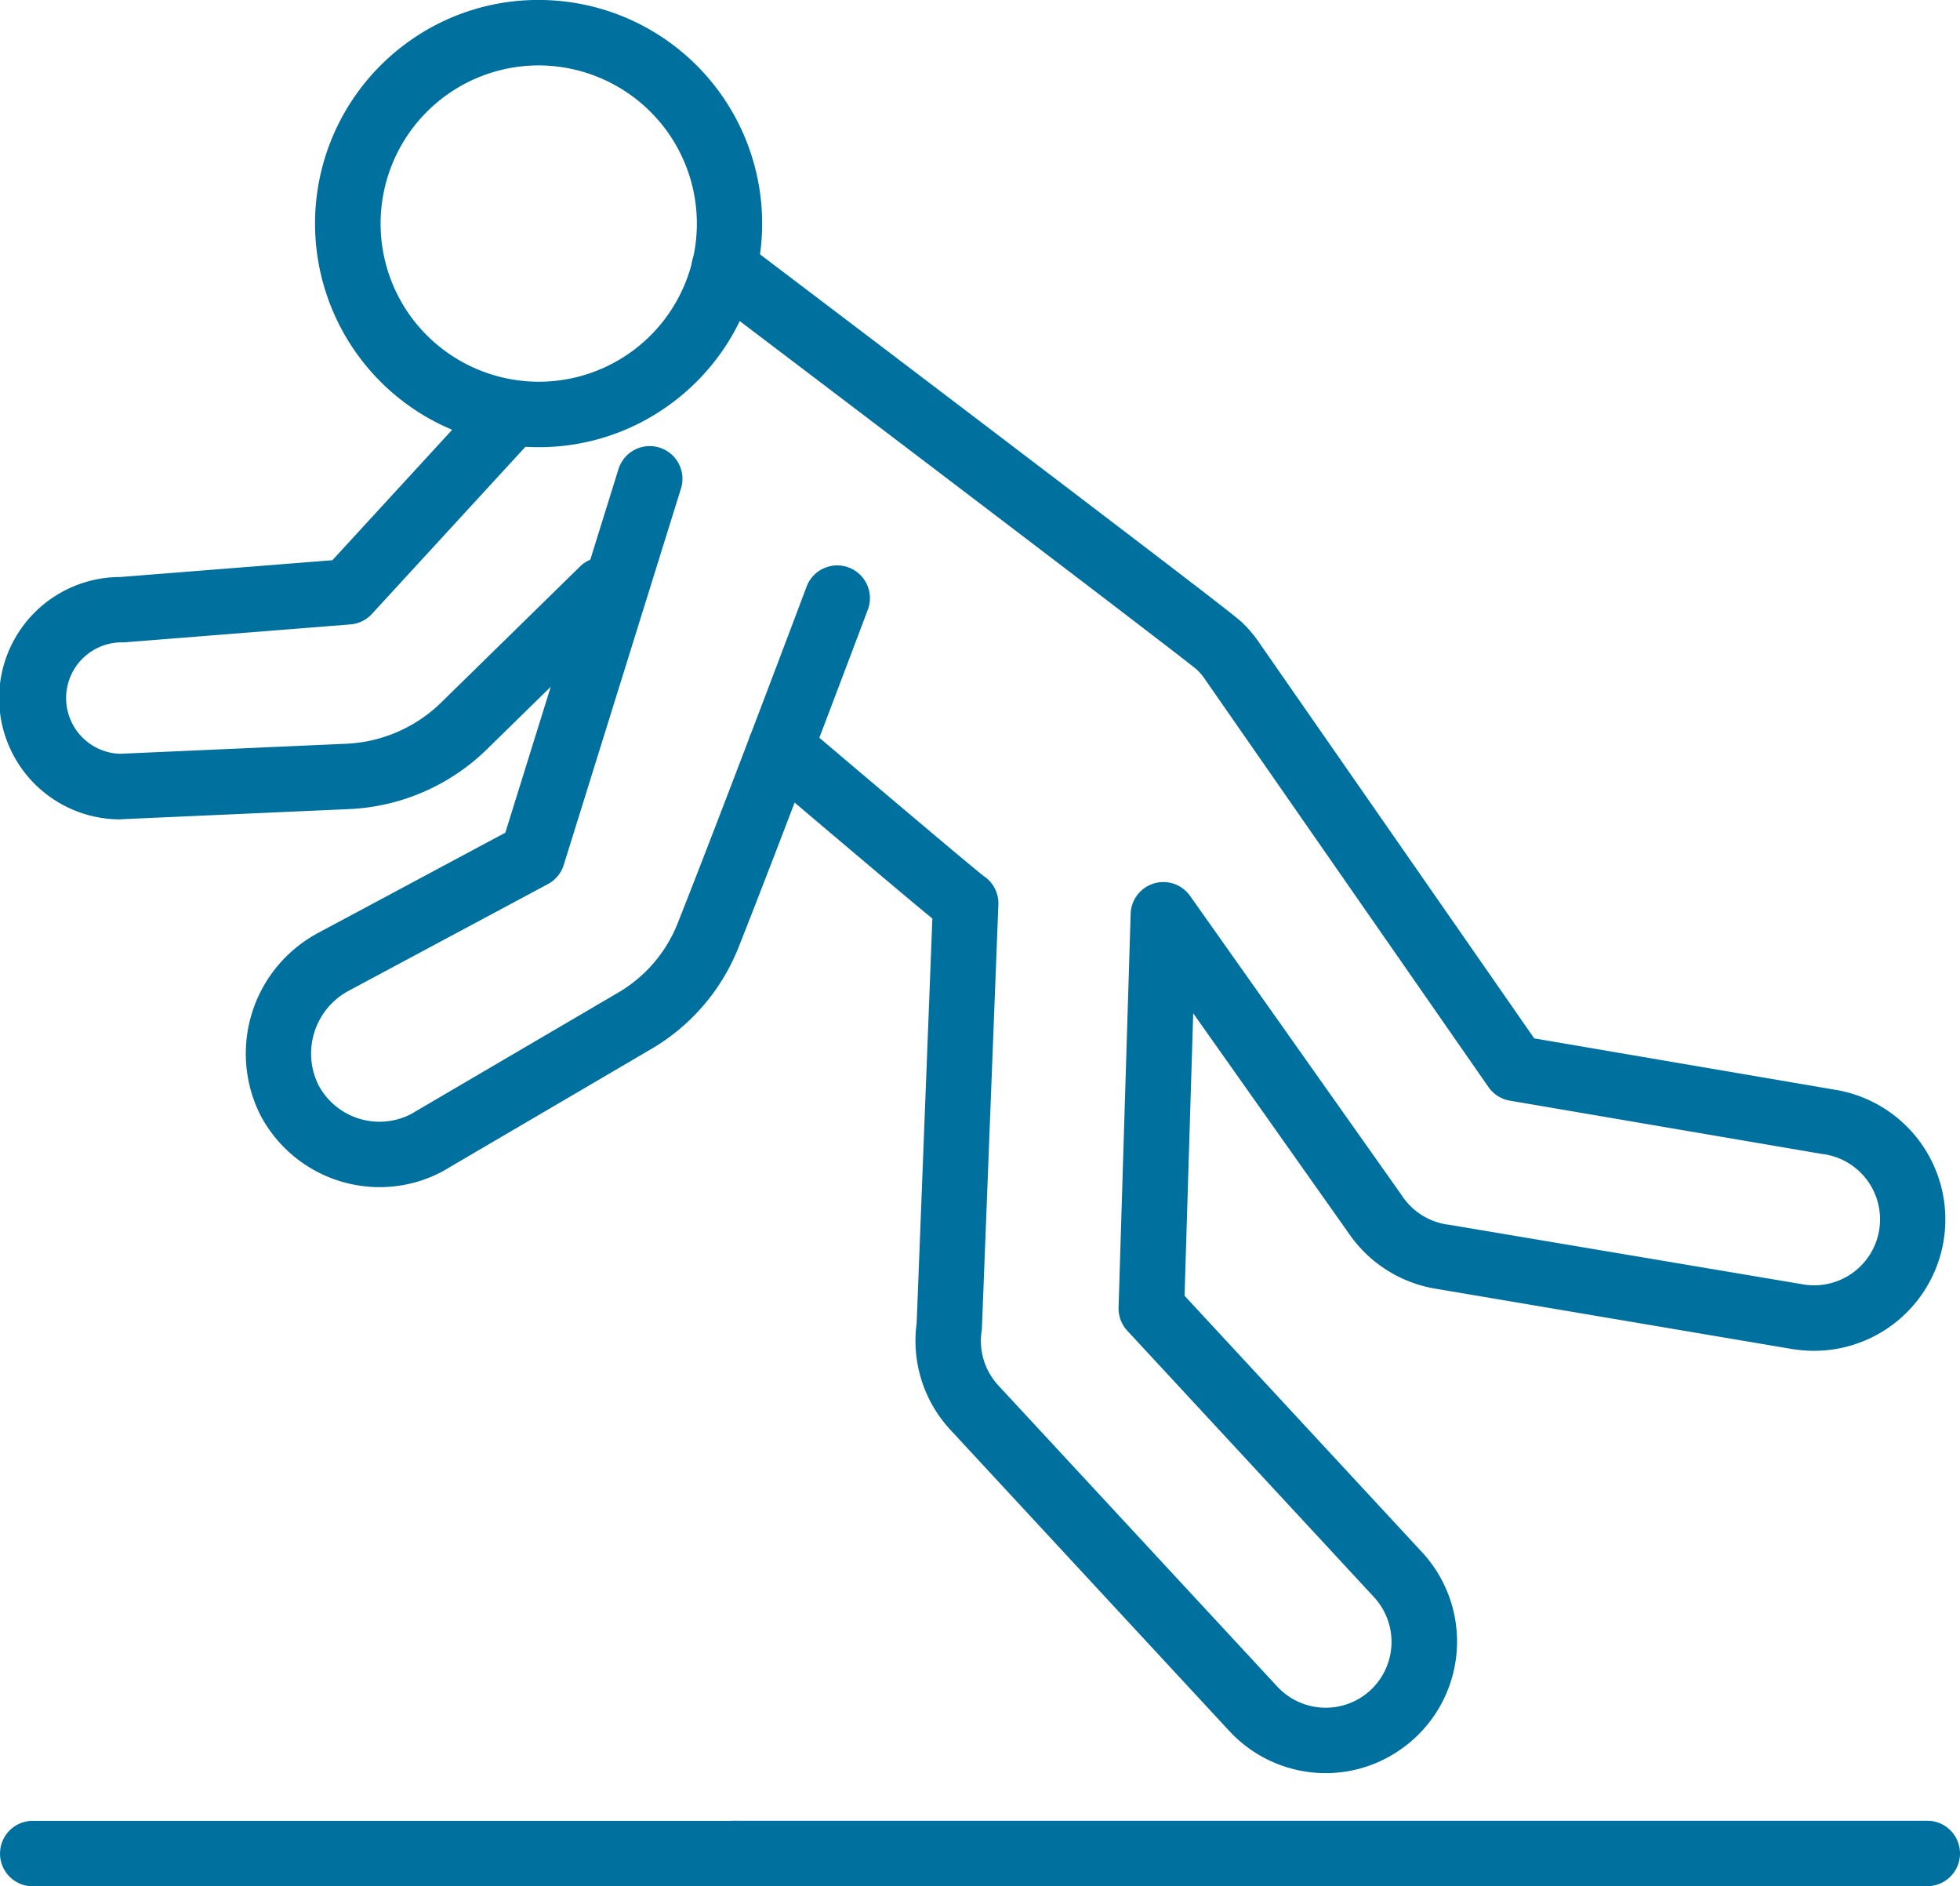
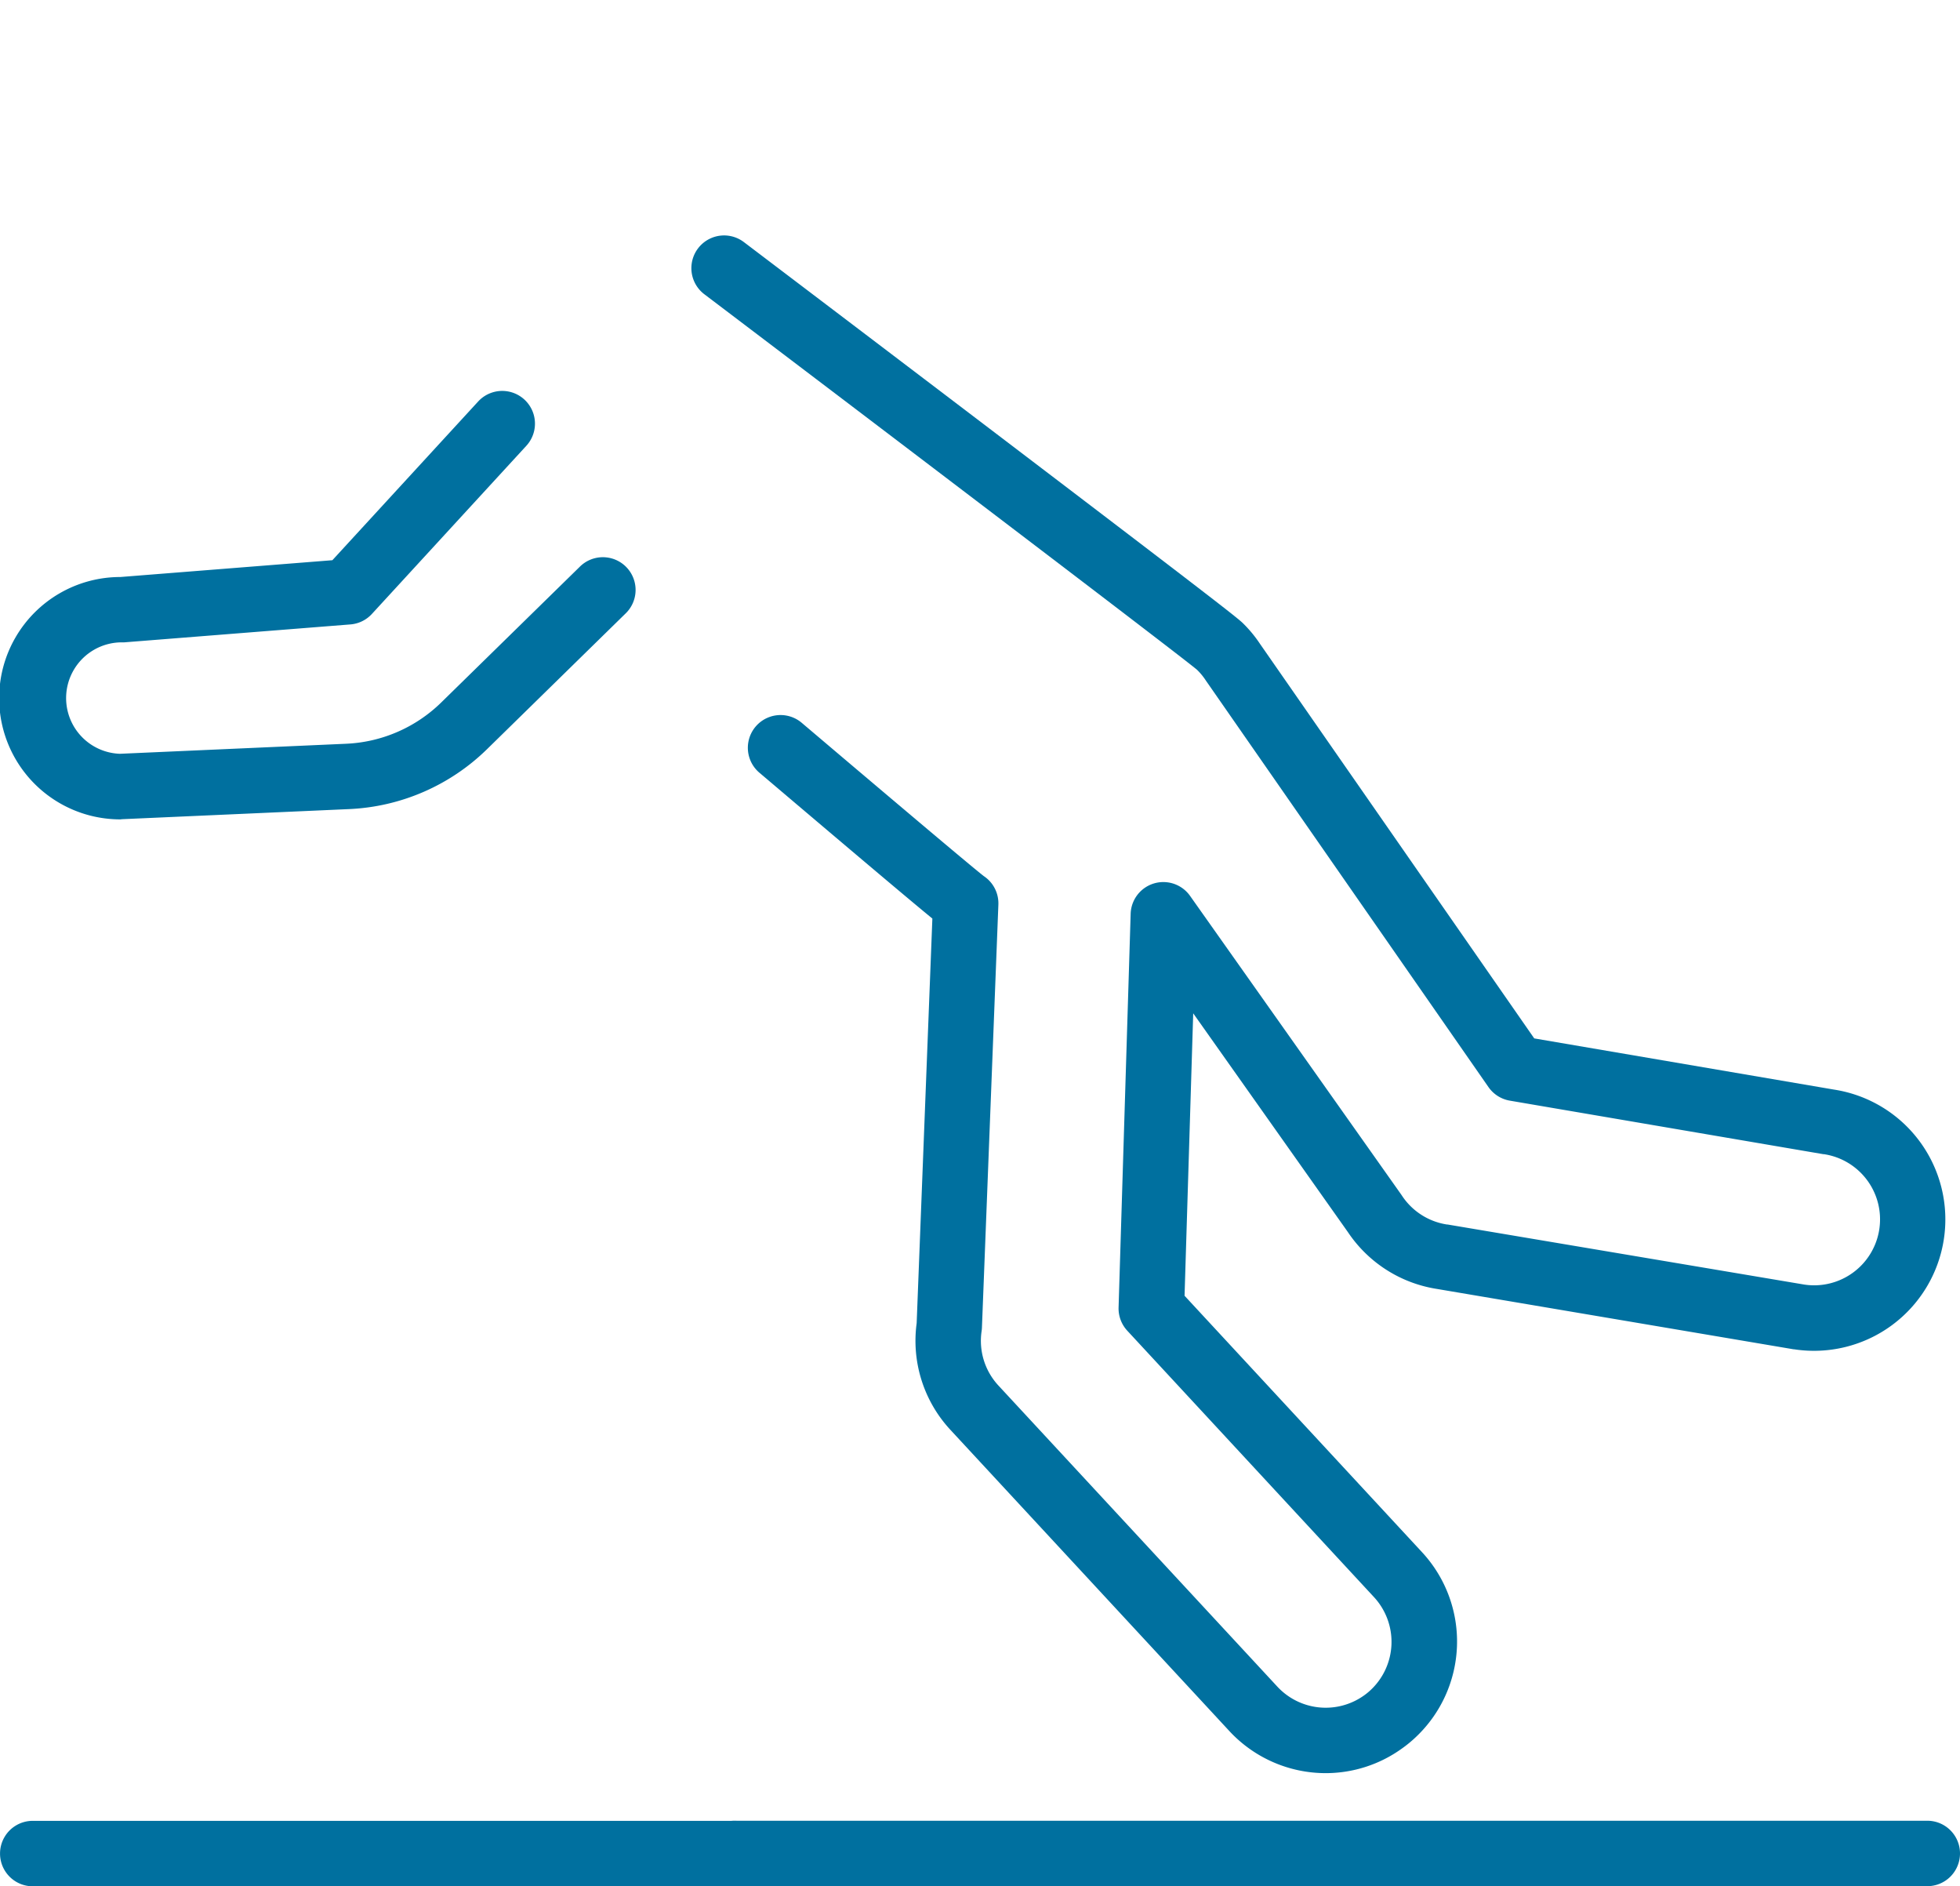
<svg xmlns="http://www.w3.org/2000/svg" width="53.921" height="51.879" viewBox="0 0 53.921 51.879">
  <g id="Safety" transform="translate(-1738.231 -983.303)">
-     <path id="Path_13113" data-name="Path 13113" d="M21.33,12.3A6.15,6.15,0,0,1,17.743,1.148,6.108,6.108,0,0,1,21.317,0,6.149,6.149,0,0,1,24.9,11.15,6.1,6.1,0,0,1,21.33,12.3ZM21.317,1.8a4.351,4.351,0,0,0-3.531,6.881A4.365,4.365,0,0,0,21.33,10.5a4.348,4.348,0,0,0,3.531-6.881A4.366,4.366,0,0,0,21.317,1.8Z" transform="translate(1731.727 983.302)" fill="#00709f" />
    <path id="Path_13114" data-name="Path 13114" d="M10.024,22.283h-.006a3.333,3.333,0,0,1,0-6.666l5.834-.462,4.01-4.365a.9.9,0,1,1,1.326,1.218l-4.249,4.625a.9.9,0,0,1-.592.288l-6.222.493q-.038,0-.077,0a1.533,1.533,0,0,0-.042,3.065l6.224-.276a3.991,3.991,0,0,0,2.616-1.135l3.806-3.727a.9.9,0,1,1,1.259,1.286l-3.807,3.728A5.789,5.789,0,0,1,16.313,22l-6.249.278Z" transform="translate(1731.523 983.556)" fill="#00709f" />
    <path id="Path_13115" data-name="Path 13115" d="M42.737,48.616a3.615,3.615,0,0,1-2.656-1.157l-7.672-8.282a3.6,3.6,0,0,1-.931-2.936l.432-11.129c-.562-.46-1.815-1.515-4.758-4.011a.9.9,0,0,1,1.164-1.373c3.075,2.608,4.76,4.026,5.01,4.217a.9.9,0,0,1,.4.784l-.452,11.628a.9.9,0,0,1-.009.1,1.808,1.808,0,0,0,.464,1.5L41.4,46.236a1.815,1.815,0,0,0,2.384.244,1.654,1.654,0,0,0,.175-.142l0,0a1.814,1.814,0,0,0,.1-2.564l-6.787-7.327a.9.9,0,0,1-.239-.639l.332-10.823A.9.9,0,0,1,39,24.489l5.815,8.223.015.023a1.814,1.814,0,0,0,1.241.792l.016,0L55.9,35.179a1.813,1.813,0,0,0,.536-3.587l-.017,0-8.622-1.472a.9.9,0,0,1-.588-.373L39.437,18.57l-.014-.021a1.694,1.694,0,0,0-.235-.282c-.533-.445-8.37-6.4-13.551-10.326a.9.9,0,1,1,1.087-1.435c.034.026,3.411,2.585,6.761,5.132,5.8,4.411,6.736,5.138,6.946,5.329h0a3.486,3.486,0,0,1,.49.586l7.547,10.855,8.242,1.407a3.613,3.613,0,0,1-1.091,7.144l-.014,0L45.8,35.3a3.617,3.617,0,0,1-2.458-1.564l-4.256-6.018-.238,7.768,6.536,7.056a3.614,3.614,0,0,1-.192,5.1,3.448,3.448,0,0,1-.36.294A3.589,3.589,0,0,1,42.737,48.616Z" transform="translate(1731.971 983.455)" fill="#00709f" />
    <path id="Path_13116" data-name="Path 13116" d="M20.211,50.7H.9a.9.9,0,0,1,0-1.8H20.211a.9.9,0,0,1,0,1.8Z" transform="translate(1738.232 984.483)" fill="#00709f" />
    <path id="Line_213" data-name="Line 213" d="M32.809.9H0A.9.9,0,0,1-.9,0,.9.9,0,0,1,0-.9H32.809a.9.9,0,0,1,.9.9A.9.9,0,0,1,32.809.9Z" transform="translate(1758.443 1034.28)" fill="#00709f" />
-     <path id="Path_13117" data-name="Path 13117" d="M16.989,32.362a3.709,3.709,0,0,1-3.28-1.988,3.764,3.764,0,0,1,1.514-4.961l.045-.026,5.183-2.774,3.113-10a.9.9,0,0,1,1.719.535L22.058,23.5a.9.9,0,0,1-.435.526L16.14,26.962a1.958,1.958,0,0,0-.836,2.58,1.9,1.9,0,0,0,2.546.814l5.705-3.344a3.846,3.846,0,0,0,1.634-1.9c1.173-2.953,3.527-9.2,3.55-9.267a.9.9,0,1,1,1.685.634c-.024.063-2.383,6.329-3.562,9.3a5.652,5.652,0,0,1-2.4,2.786l-5.725,3.356-.04.022a3.683,3.683,0,0,1-1.535.415C17.1,32.361,17.047,32.362,16.989,32.362Z" transform="translate(1731.682 983.592)" fill="#00709f" />
  </g>
</svg>